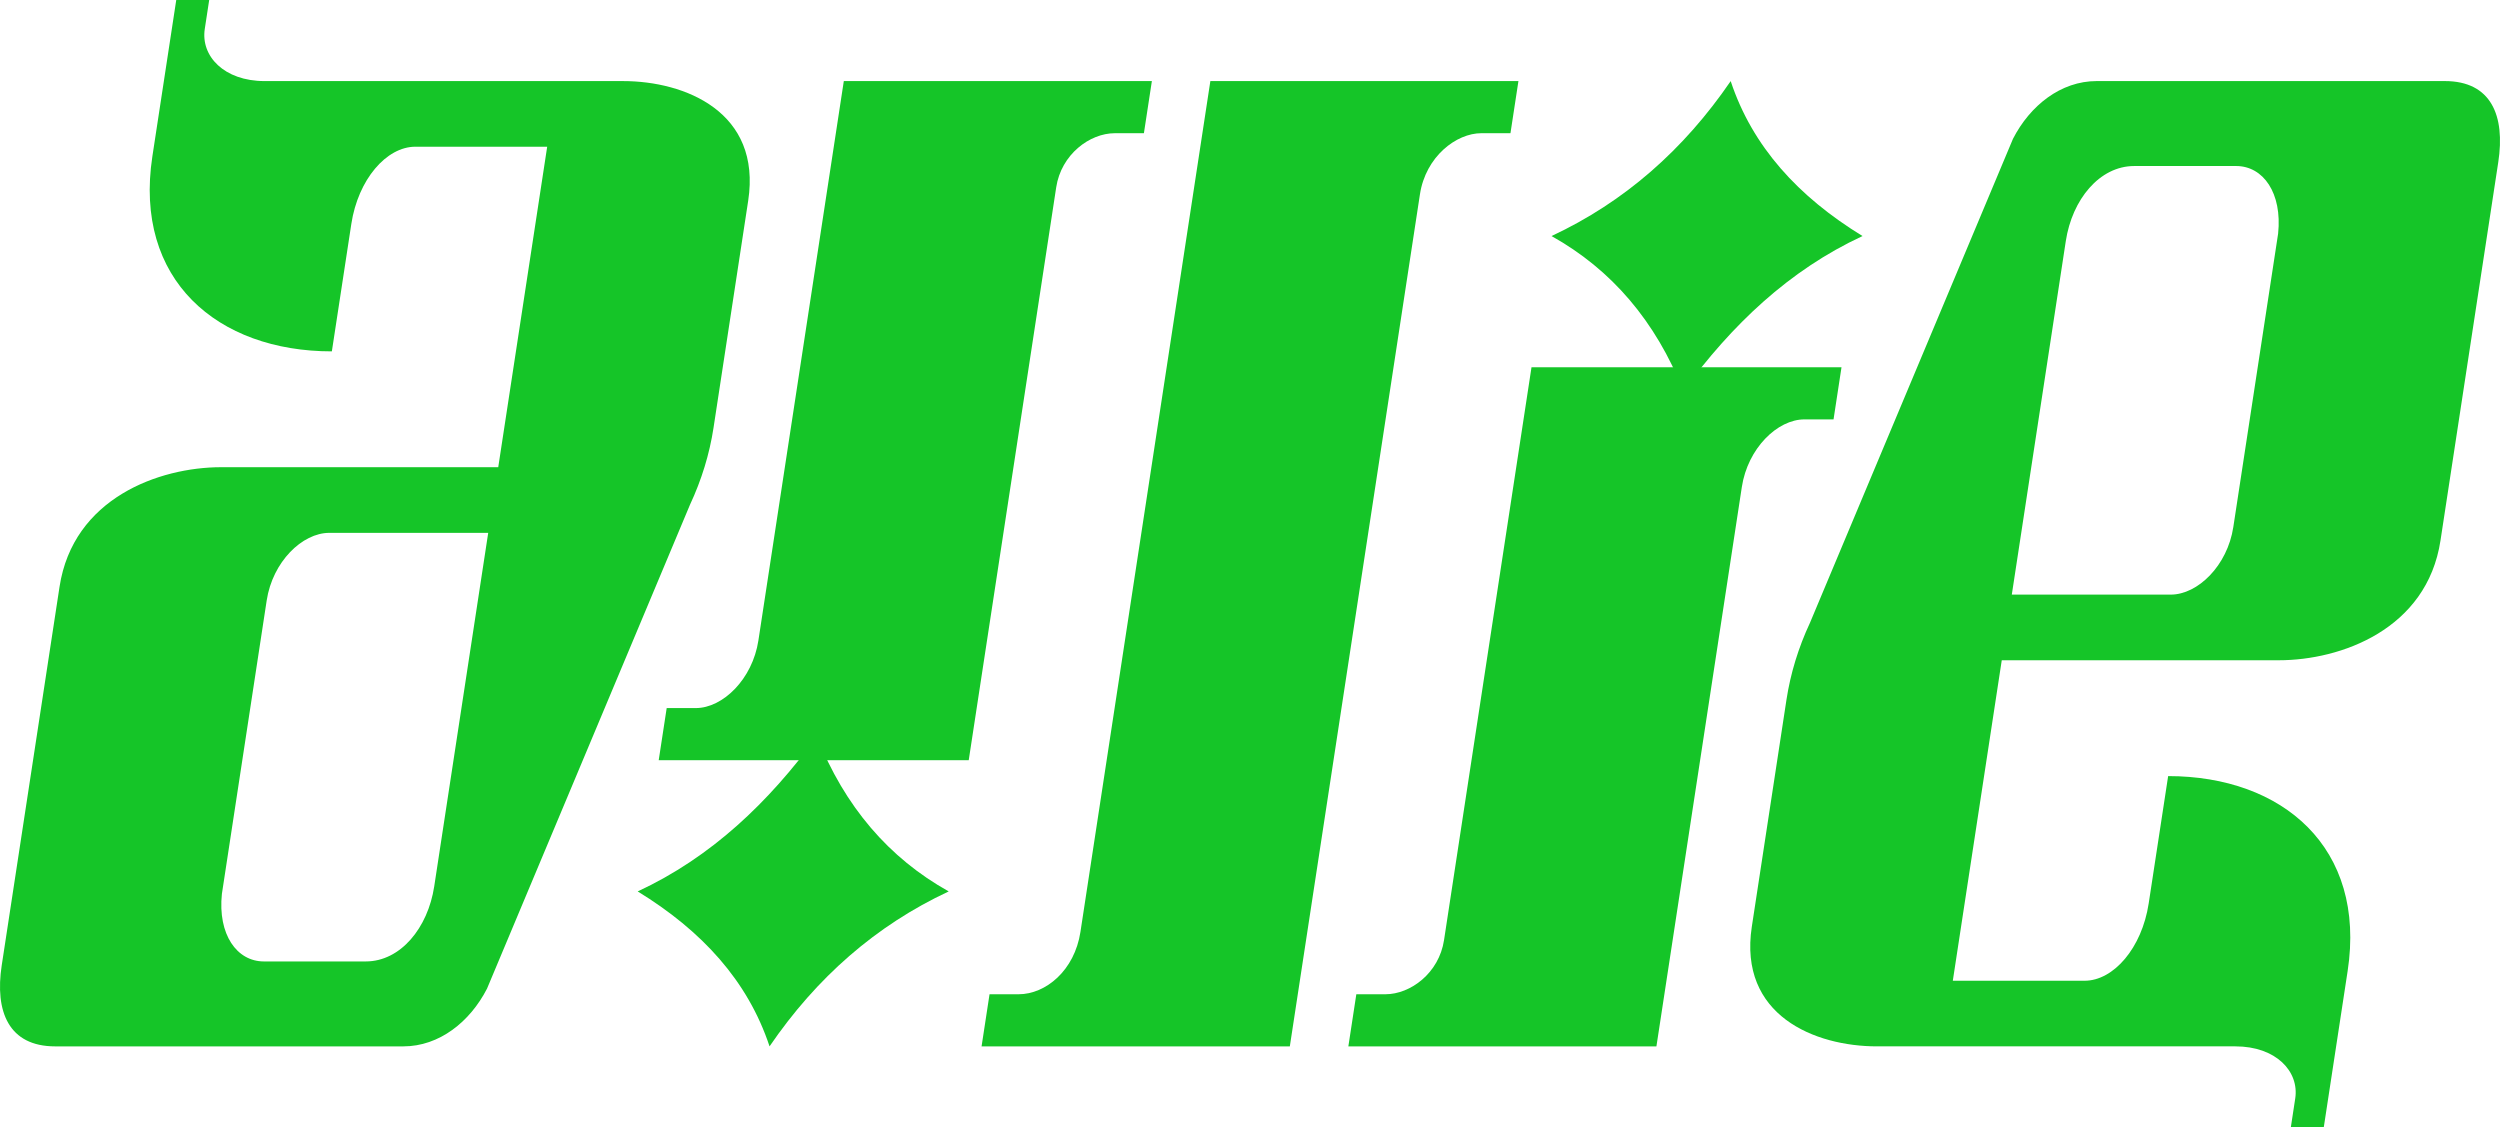
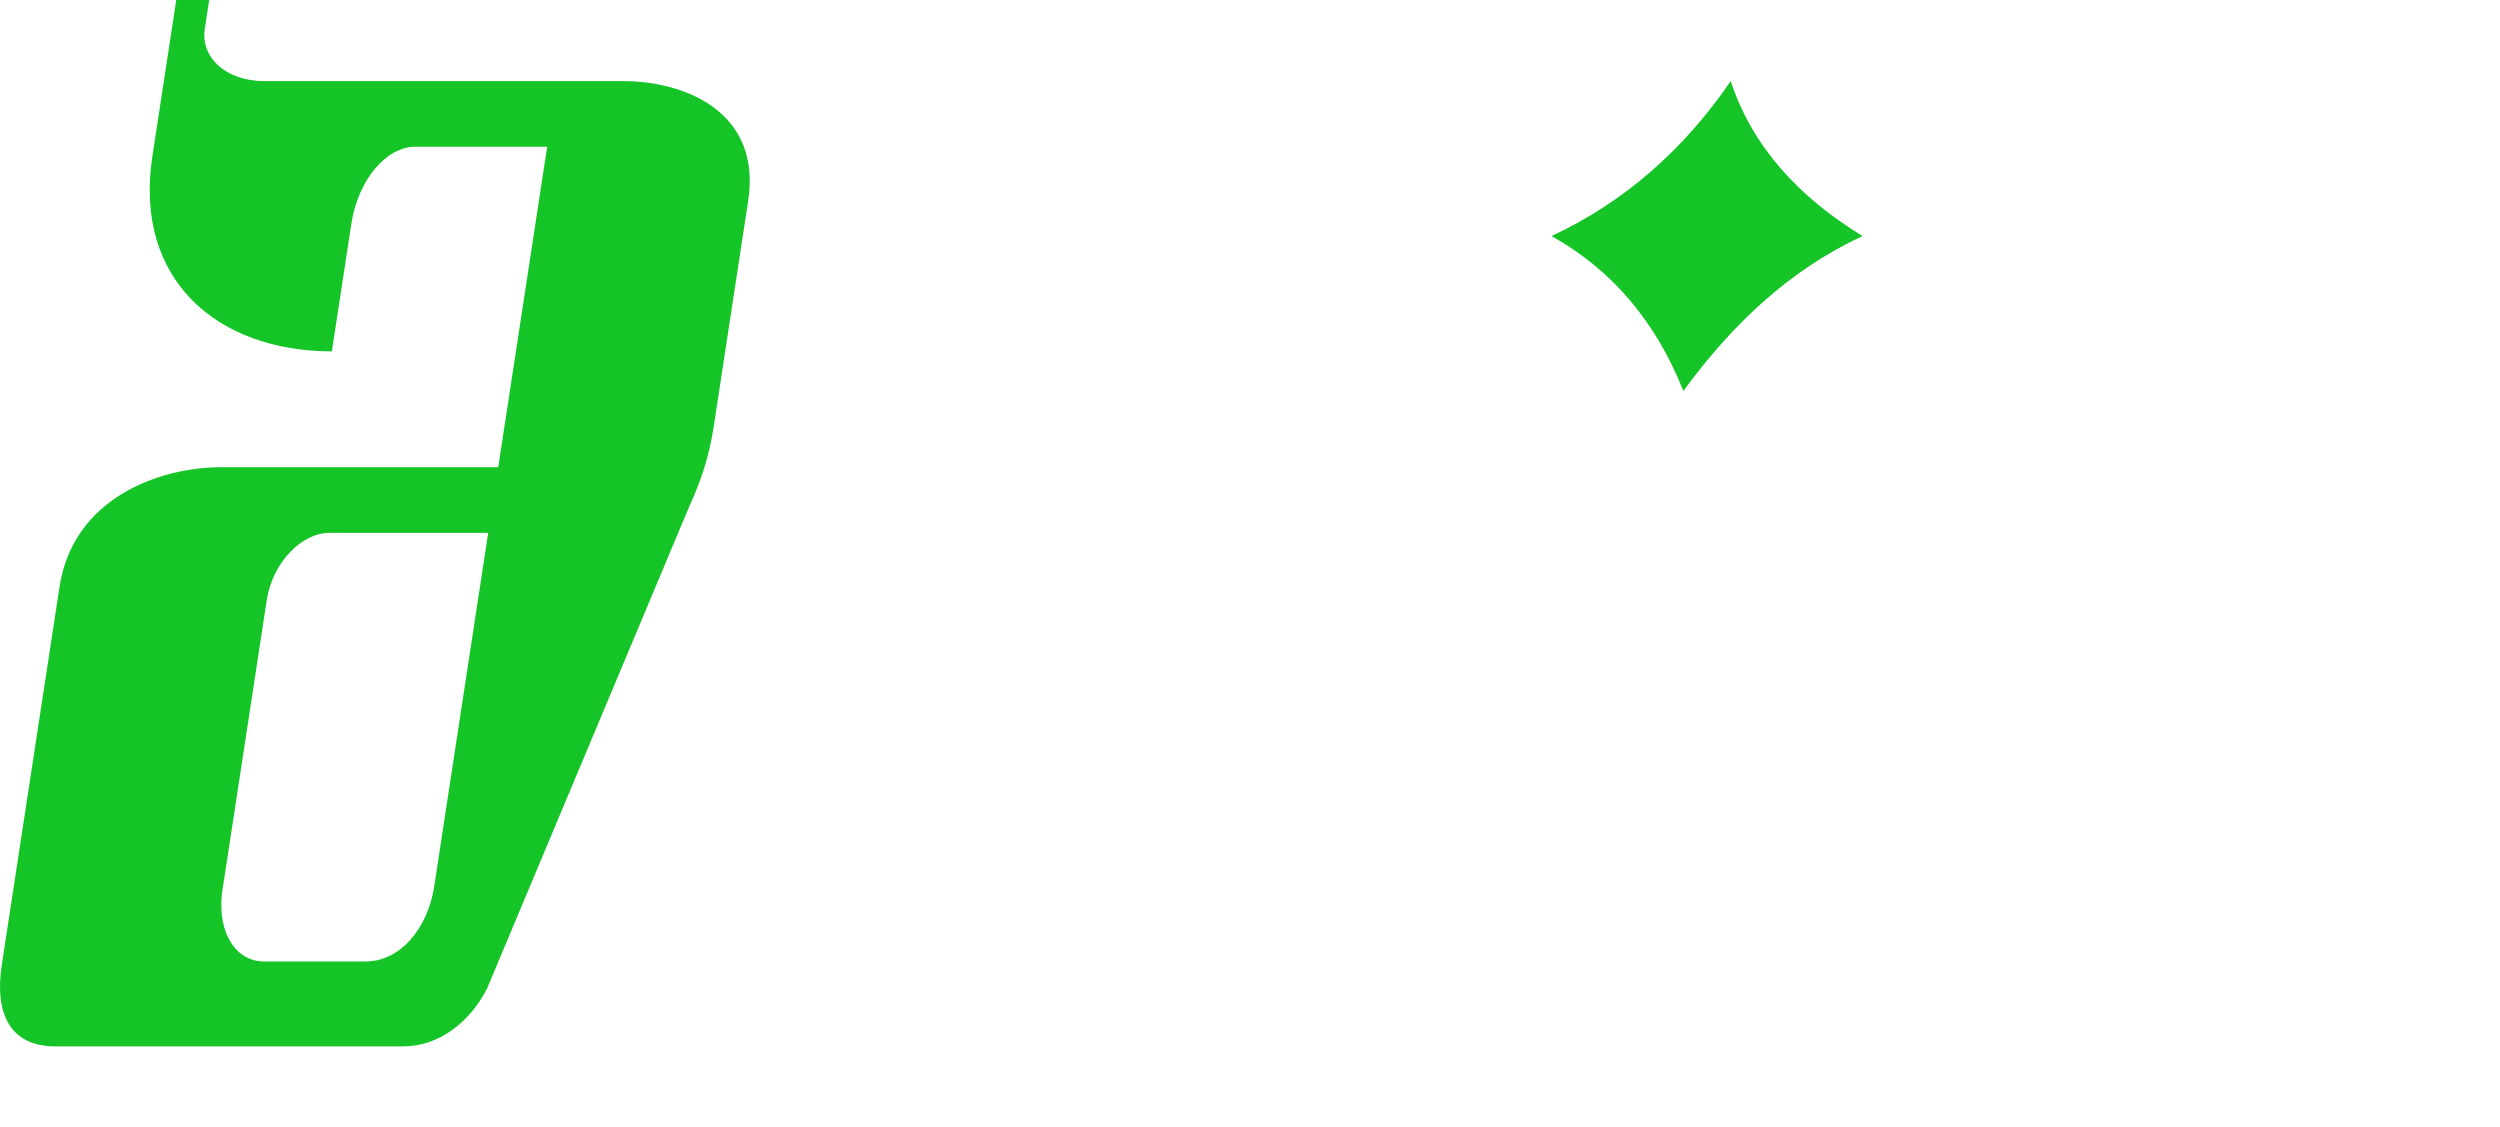
<svg xmlns="http://www.w3.org/2000/svg" fill="none" height="100%" overflow="visible" preserveAspectRatio="none" style="display: block;" viewBox="0 0 306 138" width="100%">
  <g id="Allie-Logo">
    <path d="M206.045 47.856C202.639 39.279 197.237 32.985 189.906 28.892C198.832 24.724 206.088 18.331 211.836 9.927C214.49 17.944 220.12 24.084 227.974 28.892C218.956 33.083 211.952 39.786 206.045 47.856Z" fill="#15C528" id="Vector" />
-     <path d="M99.983 90.146C103.389 98.723 108.791 105.017 116.122 109.11C107.196 113.278 99.941 119.671 94.192 128.075C91.538 120.058 85.908 113.918 78.054 109.11C87.072 104.919 94.076 98.216 99.983 90.146Z" fill="#15C528" id="Vector_2" />
    <g id="Main-Logo">
-       <path clip-rule="evenodd" d="M299.241 9.923C304.934 9.923 306.656 14.176 305.788 19.848L298.715 66.164C297.056 77.035 286.517 80.815 278.929 80.815H245.015L239.024 120.043H255.152C258.71 120.043 262.169 116.025 262.998 110.591L265.381 94.994C279.373 94.994 289.66 103.738 287.35 118.86L284.427 138H280.395L280.936 134.455C281.441 131.147 278.589 128.075 273.61 128.075H229.735C222.147 128.075 212.763 124.294 214.423 113.423L218.666 85.631C219.154 82.439 220.124 79.264 221.547 76.217L246.391 16.986C248.476 12.929 252.232 9.923 256.636 9.923H299.241ZM261.235 20.321C256.973 20.321 253.628 24.431 252.855 29.499L246.245 72.781H265.693C269.013 72.781 272.637 69.236 273.358 64.51L278.842 28.592C279.362 23.631 277.022 20.321 273.702 20.321H261.235Z" fill="#15C528" fill-rule="evenodd" />
      <path clip-rule="evenodd" d="M25.064 3.545C24.559 6.853 27.411 9.925 32.39 9.925H76.265C83.853 9.925 93.237 13.706 91.577 24.577L87.334 52.369C86.847 55.561 85.876 58.736 84.453 61.782L59.609 121.014C57.524 125.071 53.768 128.077 49.364 128.077H6.759C1.066 128.077 -0.656 123.823 0.212 118.152L7.285 71.836C8.944 60.965 19.483 57.185 27.072 57.185H60.985L66.976 17.957H50.848C47.29 17.957 43.831 21.975 43.002 27.409L40.619 43.008C26.627 43.008 16.34 34.264 18.65 19.142L21.573 0H25.605L25.064 3.545ZM40.309 65.221C36.99 65.221 33.365 68.766 32.644 73.492L27.16 109.41C26.64 114.371 28.98 117.681 32.3 117.681H44.767C49.029 117.681 52.374 113.571 53.148 108.503L59.757 65.221H40.309Z" fill="#15C528" fill-rule="evenodd" />
-       <path d="M184.881 16.303H181.323C178.24 16.303 174.506 19.17 173.802 23.776L157.875 128.077H120.144L121.119 121.697H124.677C127.996 121.697 131.524 118.794 132.246 114.068L148.148 9.923H185.856L184.881 16.303Z" fill="#15C528" />
-       <path d="M224.425 51.333H220.867C217.548 51.333 213.923 54.878 213.201 59.604L202.746 128.077H165.039L166.014 121.697H169.572C172.655 121.697 176.134 119.097 176.748 115.079L187.456 44.953H225.4L224.425 51.333Z" fill="#15C528" />
-       <path d="M140.014 16.305H136.456C133.373 16.305 129.894 18.905 129.28 22.923L118.572 93.049H80.626L81.603 86.669H85.161C88.48 86.669 92.105 83.124 92.827 78.398L103.282 9.925H140.989L140.014 16.305Z" fill="#15C528" />
    </g>
  </g>
</svg>